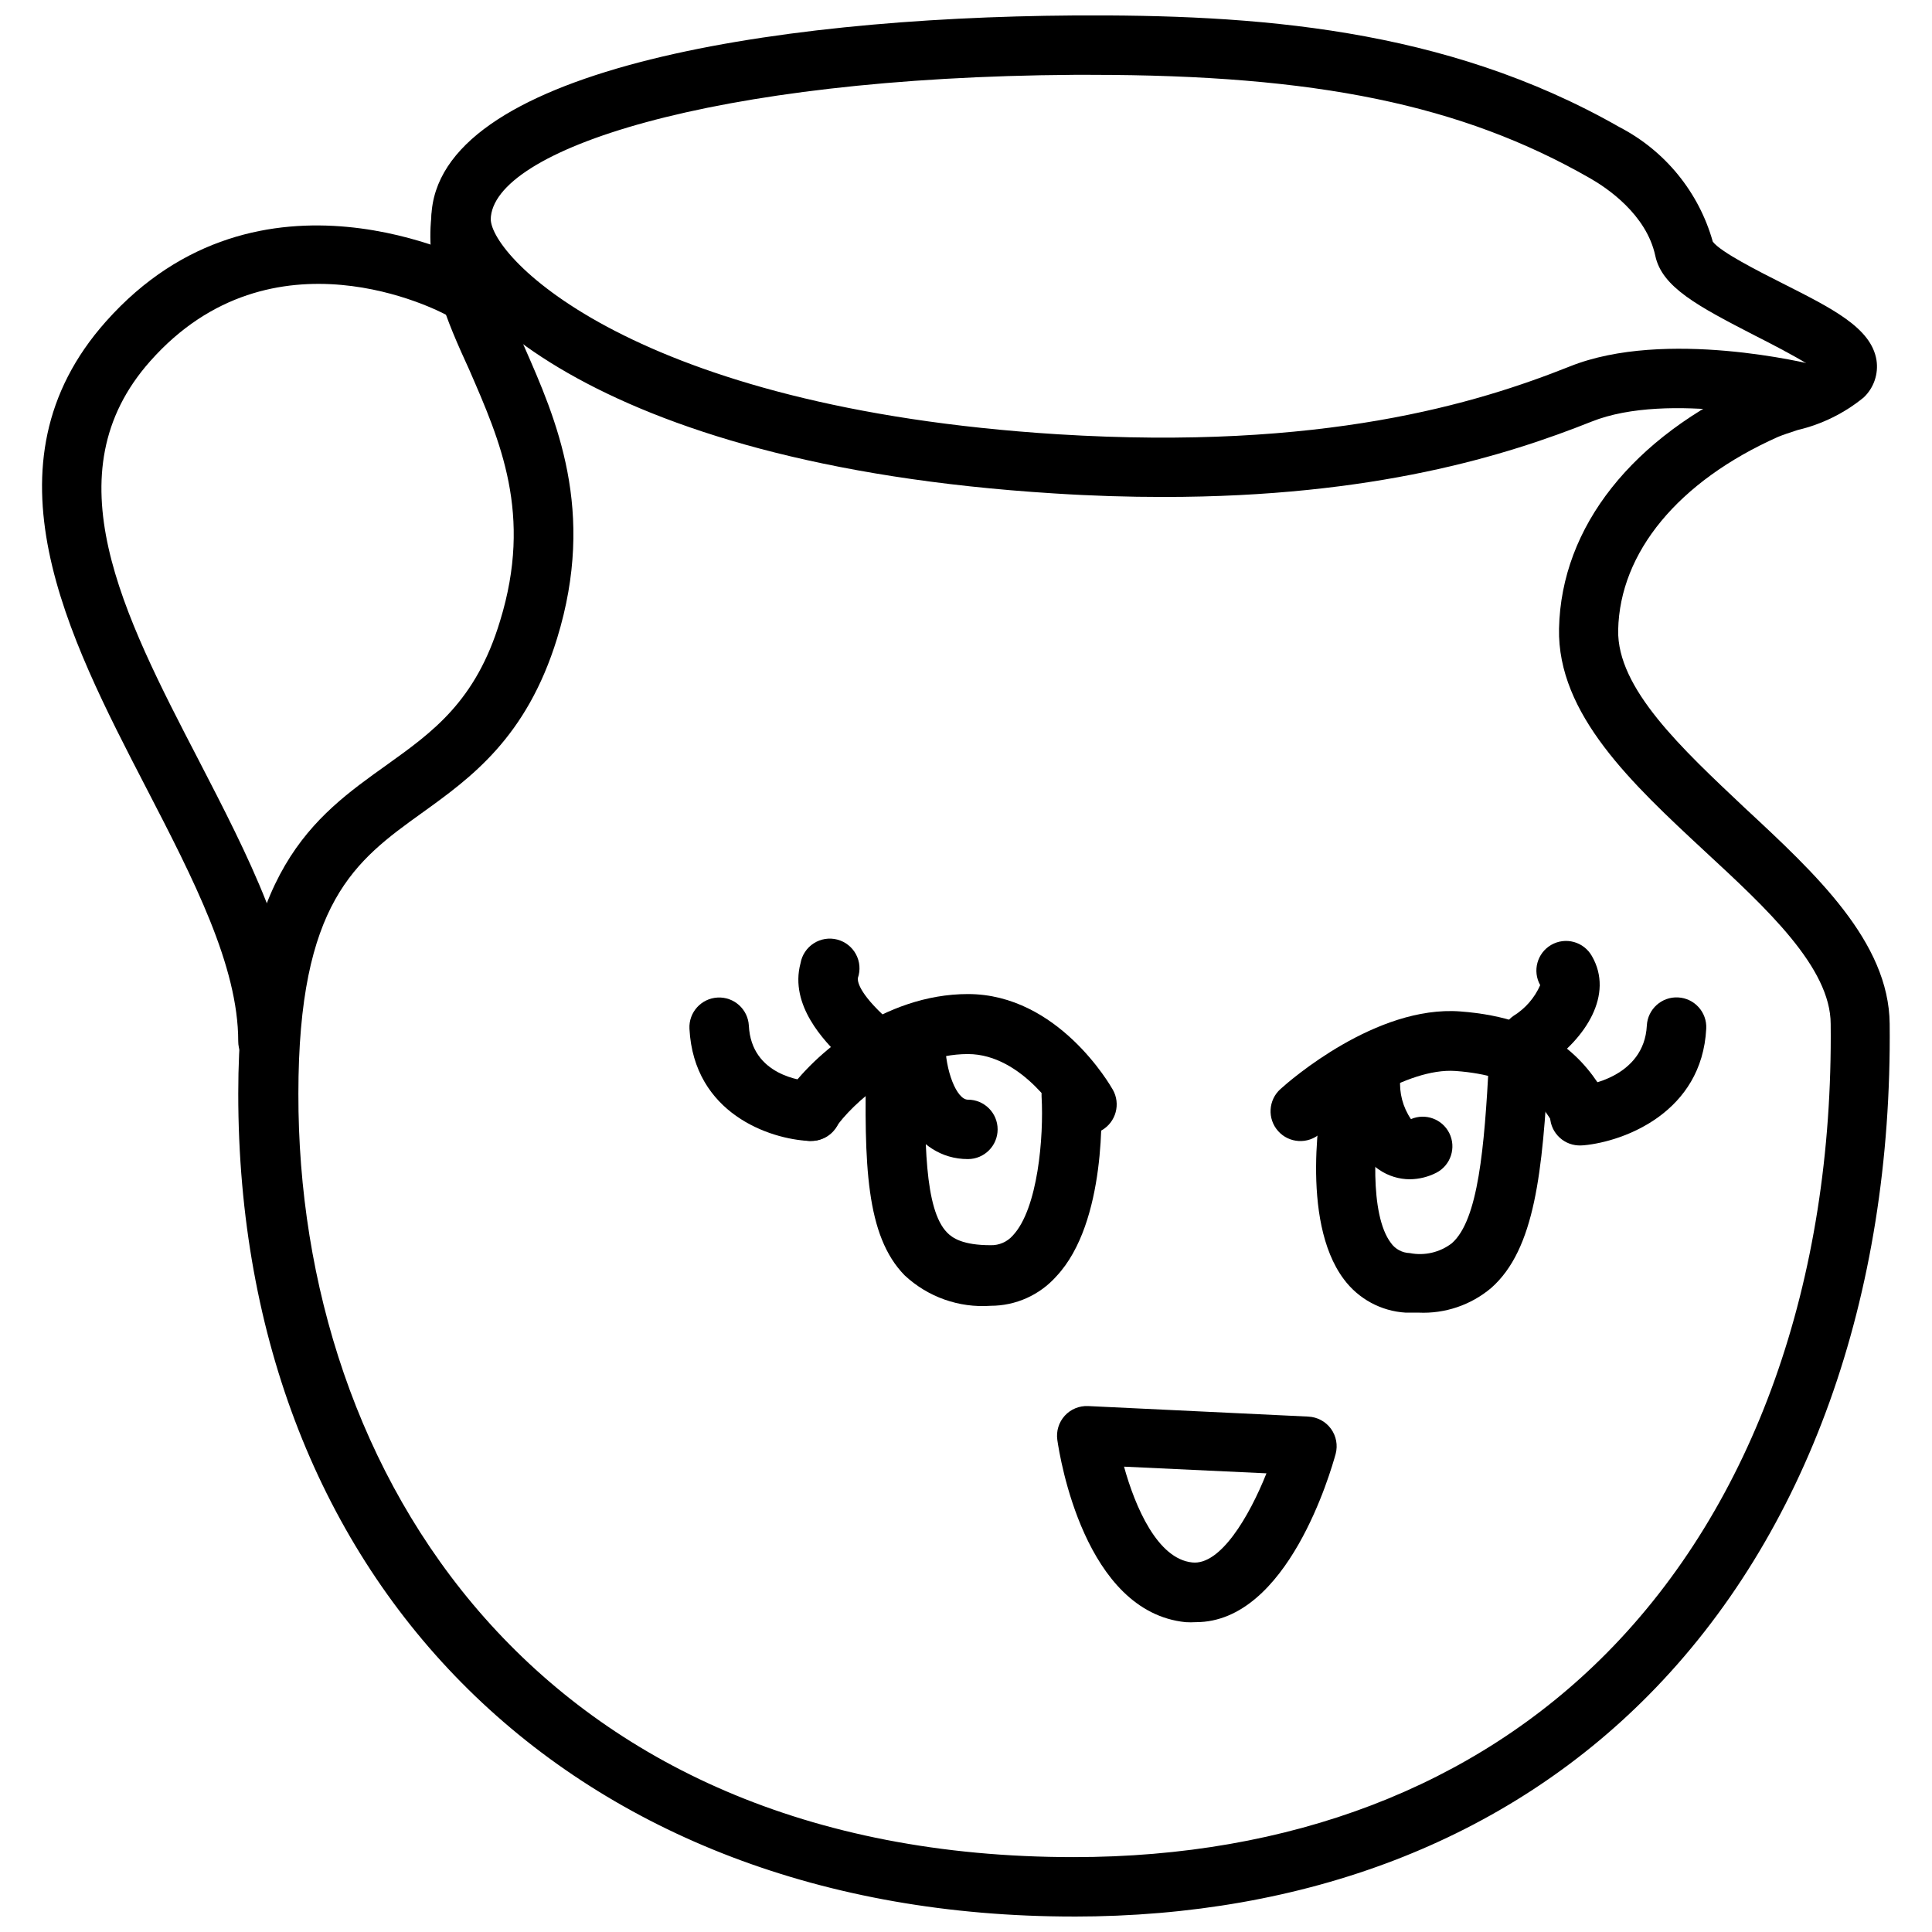
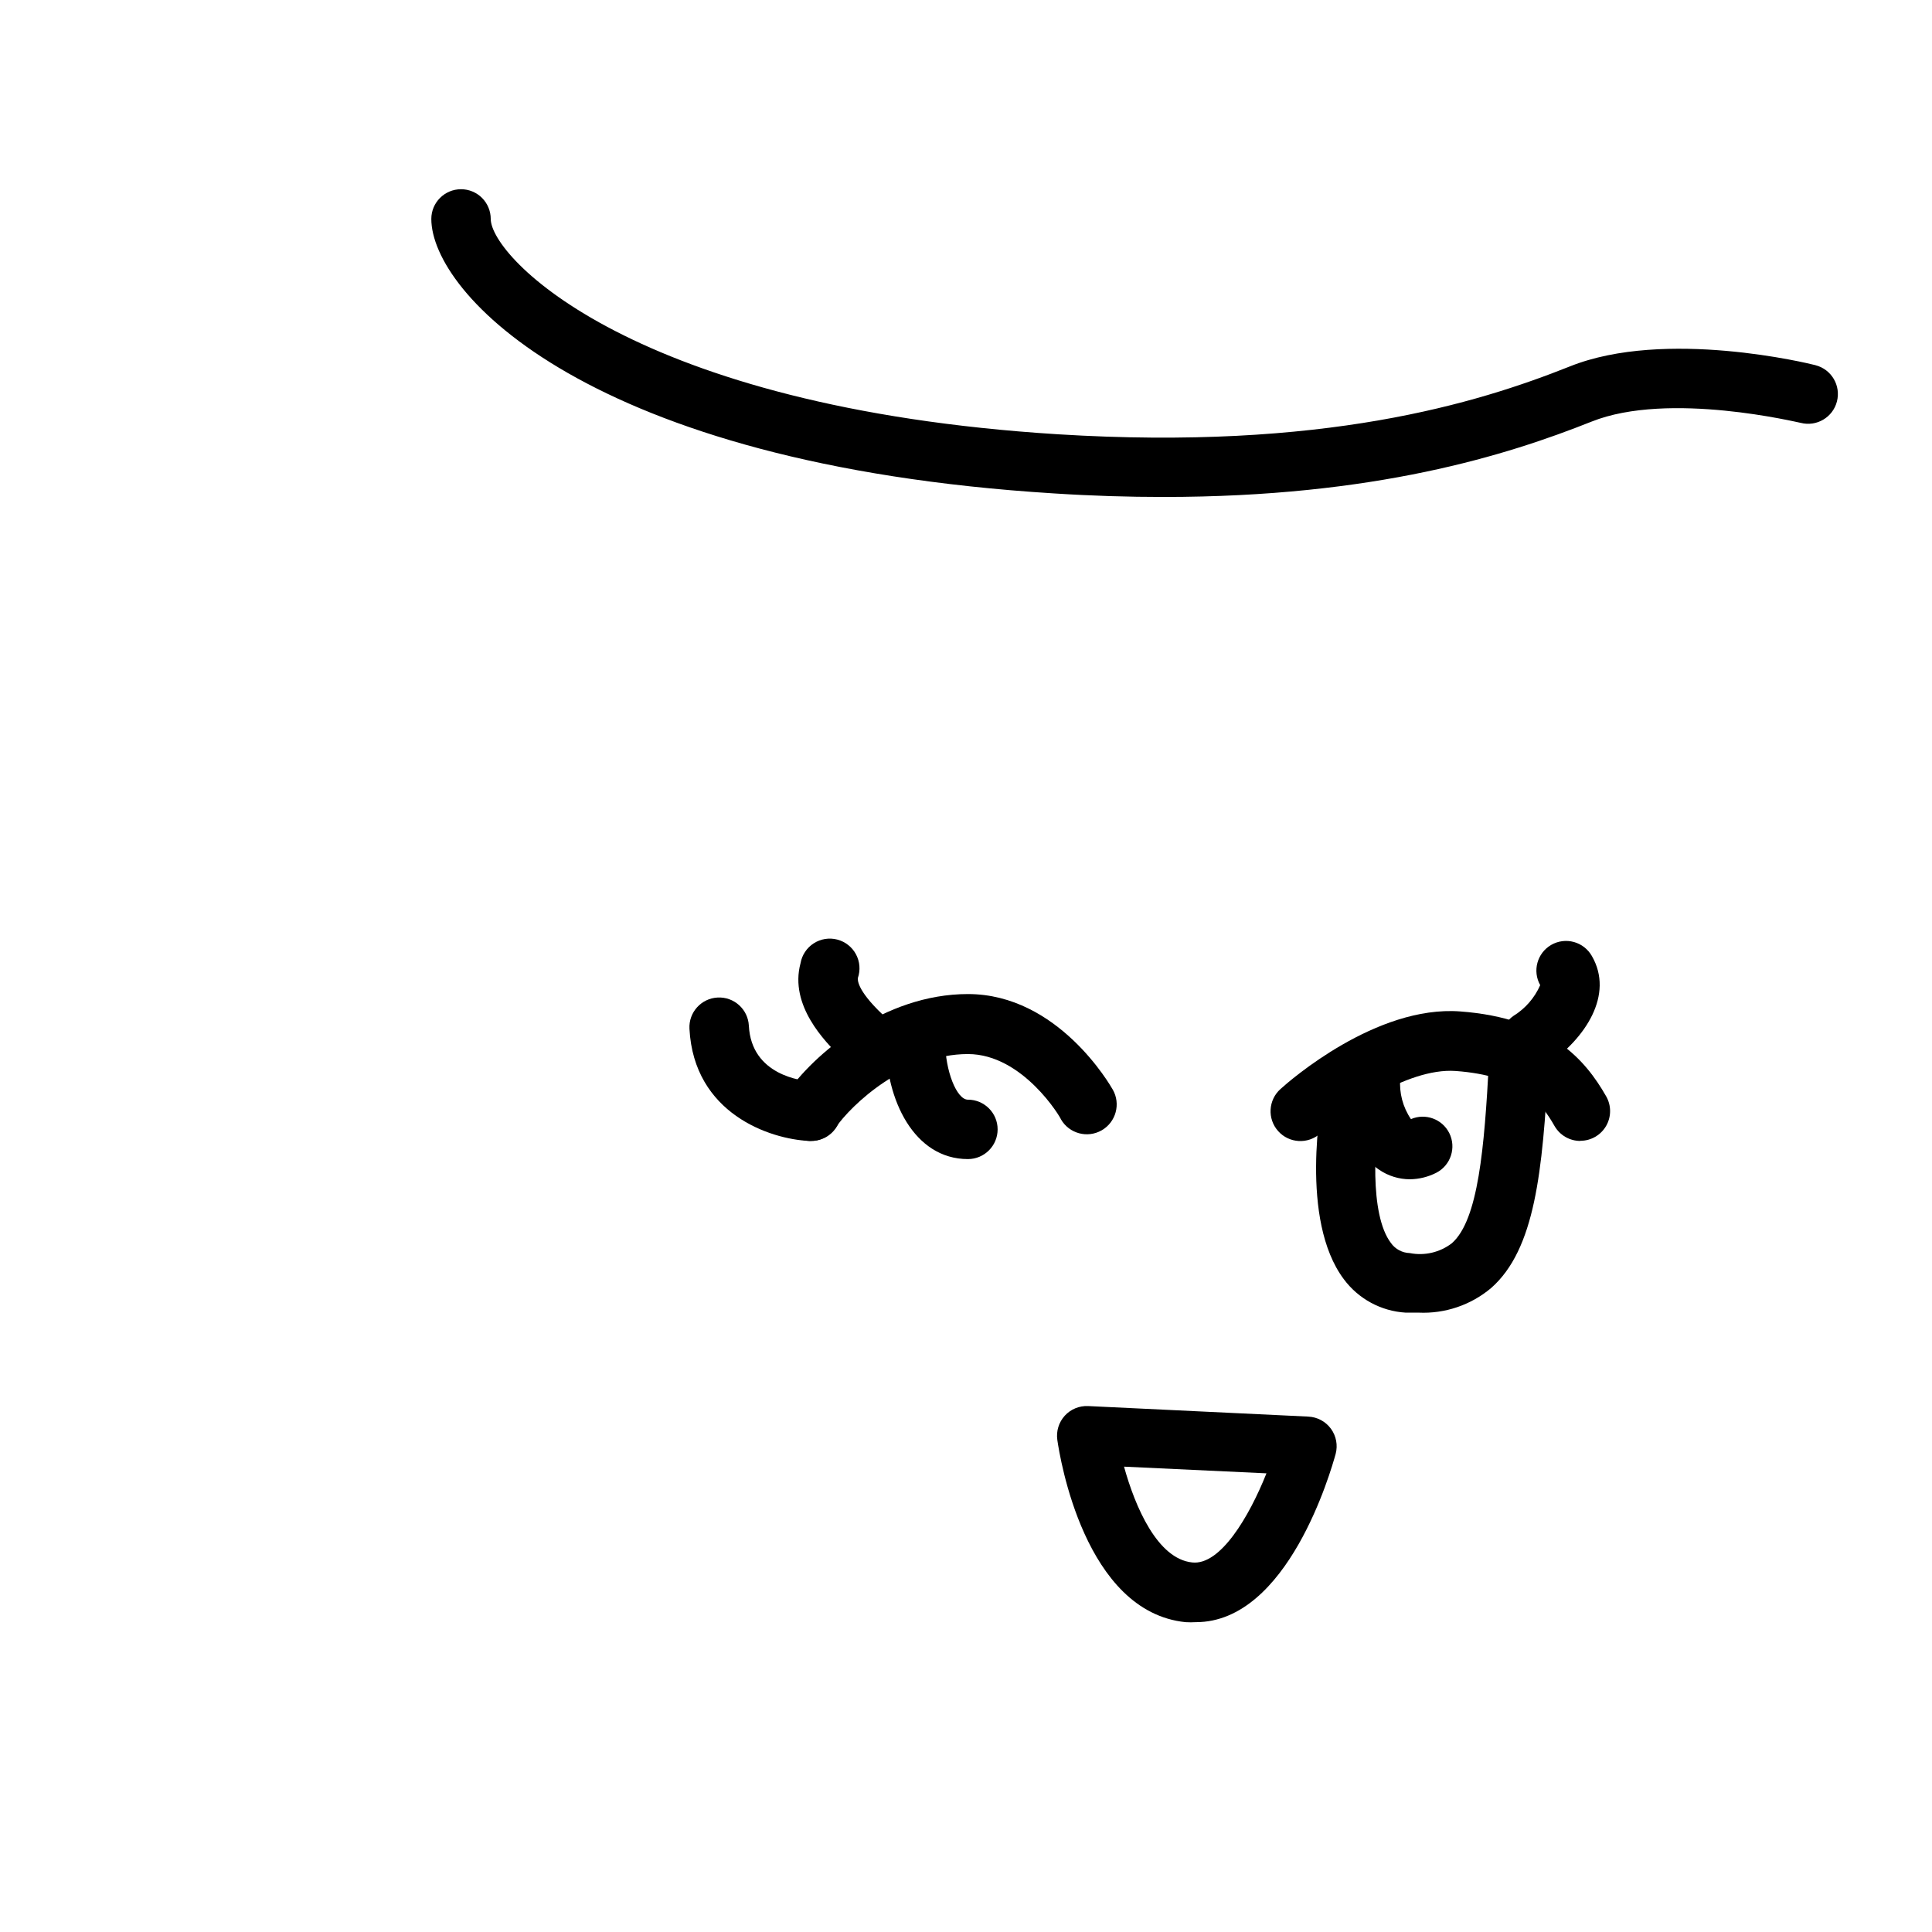
<svg xmlns="http://www.w3.org/2000/svg" width="800px" height="800px" version="1.1" viewBox="144 144 512 512">
  <defs>
    <clipPath id="a">
-       <path d="m207 148.09h438v503.81h-438z" />
-     </clipPath>
+       </clipPath>
  </defs>
  <g clip-path="url(#a)">
-     <path d="m428.5 651.9c-132.37 0-221.36-87.613-221.36-218.05 0-59.039 19.918-73.289 39.359-87.145 12.082-8.66 23.617-16.848 30.031-38.18 8.699-28.262 0-47.703-8.148-66.48-6.137-13.379-11.609-26.094-10.074-40.539 1.223-38.57 88.68-52.859 170.27-53.41 47.586-0.277 98.164 3.07 144.61 29.598 12.082 6.262 21.031 17.25 24.719 30.348 2.047 2.754 12.203 7.871 18.344 10.98 13.227 6.691 23.617 11.809 25.031 20.387v0.004c0.57 3.66-0.695 7.371-3.387 9.918-5.094 4.164-11.07 7.113-17.477 8.621-2.086 0.668-3.938 1.301-5.195 1.812-26.488 11.809-41.957 30.621-42.391 51.168-0.355 15.508 16.926 31.488 33.613 47.23 18.734 17.398 38.141 35.426 38.336 57.152 0.746 72.344-21.922 135.52-63.883 177.91-37.941 38.375-90.684 58.684-152.4 58.684zm4.527-488.07h-4.371c-96.352 0.633-154.33 19.996-154.61 38.34v0.629c-1.102 10.43 3.504 20.859 8.816 32.906 8.543 19.406 19.207 43.57 8.777 77.461-8.109 26.371-22.867 36.961-35.895 46.328-17.516 12.594-32.668 23.617-32.668 74.352-0.199 100.72 63.406 202.31 205.42 202.31 57.426 0 106.27-18.695 141.3-54.082 38.965-39.359 60.062-98.398 59.355-166.69 0-14.996-17.004-30.66-33.34-45.777-19.246-17.871-39.125-36.328-38.652-59.039 0.59-27 19.445-50.773 51.68-65.297 2.25-0.938 4.551-1.754 6.887-2.441 2.086-0.668 4.801-1.535 7.086-2.481-3.938-2.402-9.645-5.352-13.617-7.359-15.273-7.871-24.758-12.871-26.527-21.215-2.363-10.98-12.832-17.988-17.238-20.508-34.129-19.559-72.703-27.434-132.41-27.434z" />
-   </g>
-   <path d="m406.53 490.05c-8.387 0.598-16.645-2.328-22.789-8.07-10.312-10.508-10.746-29.441-10.195-57.152v0.004c0-4.348 3.527-7.875 7.875-7.875 2.086 0 4.09 0.832 5.566 2.309 1.477 1.477 2.305 3.477 2.305 5.566-0.395 21.492-0.277 39.754 5.707 45.816 1.418 1.457 4.172 3.344 11.531 3.344 2.238 0.062 4.391-0.875 5.867-2.559 6.691-7.086 8.227-26.293 7.637-36.723h-0.004c-0.258-4.348 3.055-8.086 7.402-8.344 4.348-0.262 8.082 3.051 8.344 7.398 0.195 3.465 1.613 34.125-11.809 48.453-4.426 4.984-10.773 7.836-17.438 7.832z" />
+     </g>
  <path d="m519.93 491.86h-3.426c-6.496-0.387-12.492-3.629-16.375-8.855-11.809-15.742-6.023-47.23-5.312-50.578 1.141-3.902 5.066-6.297 9.059-5.523 3.996 0.777 6.738 4.469 6.332 8.516-2.125 10.707-3.305 30.465 2.402 37.984 1.148 1.629 3.004 2.621 4.996 2.676 3.914 0.773 7.973-0.172 11.141-2.598 7.047-6.18 8.621-25.426 9.84-48.059 0.238-4.348 3.957-7.68 8.305-7.441 4.348 0.242 7.68 3.961 7.438 8.309-1.535 28.062-3.504 48.766-15.152 59.039-5.363 4.523-12.238 6.856-19.246 6.531z" />
  <path d="m400.51 451.17c-14.289 0-21.766-15.742-21.766-31.055h-0.004c0-4.348 3.527-7.875 7.875-7.875 4.348 0 7.871 3.527 7.871 7.875 0 7.598 3.031 15.312 6.023 15.312v-0.004c4.348 0 7.871 3.523 7.871 7.871 0 4.348-3.523 7.875-7.871 7.875z" />
  <path d="m358.79 446.36c-2.914 0.004-5.594-1.602-6.961-4.172-1.371-2.574-1.207-5.691 0.426-8.105 7.242-10.707 26.055-26.648 48.254-26.648 23.93 0 37.785 24.285 38.375 25.309h0.004c2.172 3.793 0.859 8.629-2.934 10.805-3.793 2.172-8.629 0.859-10.805-2.934 0-0.316-10.035-17.277-24.641-17.277-16.57 0-30.859 13.305-35.188 19.68-1.492 2.125-3.934 3.375-6.531 3.344z" />
-   <path d="m358.79 446.36h-0.355c-10.469-0.473-30.543-7.281-31.723-29.719v0.004c-0.23-4.348 3.109-8.059 7.457-8.285 4.348-0.23 8.059 3.109 8.285 7.457 0.668 13.188 14.09 14.641 16.766 14.801h0.004c4.348 0.109 7.781 3.723 7.676 8.07-0.109 4.344-3.723 7.781-8.07 7.672z" />
+   <path d="m358.79 446.36h-0.355c-10.469-0.473-30.543-7.281-31.723-29.719c-0.23-4.348 3.109-8.059 7.457-8.285 4.348-0.23 8.059 3.109 8.285 7.457 0.668 13.188 14.09 14.641 16.766 14.801h0.004c4.348 0.109 7.781 3.723 7.676 8.07-0.109 4.344-3.723 7.781-8.07 7.672z" />
  <path d="m373.39 427.55c-1.266 0.008-2.519-0.273-3.66-0.828-1.246-0.617-2.305-1.555-3.07-2.715-3.938-3.938-13.539-13.5-10.508-24.758 0.379-2.164 1.648-4.066 3.492-5.254 1.848-1.191 4.109-1.551 6.234-1 2.125 0.551 3.926 1.965 4.961 3.898 1.039 1.934 1.223 4.215 0.504 6.293 0 0.277-0.551 2.953 6.652 9.762 3.121 1.871 4.555 5.644 3.457 9.117-1.094 3.473-4.43 5.742-8.062 5.484z" />
  <path d="m517.64 456.52c-2.906-0.004-5.742-0.883-8.145-2.519-7.519-5.039-10.824-16.57-10.156-25.348 0.316-4.348 4.094-7.617 8.441-7.301 4.348 0.316 7.617 4.094 7.301 8.441-0.316 3.816 0.684 7.621 2.836 10.785 3.832-1.652 8.285-0.027 10.156 3.699 1.922 3.852 0.395 8.531-3.426 10.512-2.172 1.109-4.57 1.703-7.008 1.73z" />
  <path d="m562.83 446.36c-2.824 0.012-5.438-1.488-6.848-3.934-3.66-6.414-9.012-13.344-26.215-14.602-13.145-0.945-30.387 11.809-35.895 16.57h-0.004c-3.258 2.898-8.254 2.609-11.156-0.652-2.902-3.258-2.613-8.254 0.648-11.156 2.519-2.281 25.348-22.199 47.586-20.547 23.891 1.77 33.258 12.949 38.691 22.477v-0.004c1.406 2.438 1.406 5.434 0.004 7.871-1.406 2.434-4.004 3.938-6.812 3.938z" />
  <path d="m460.93 573.89c-0.918 0.055-1.84 0.055-2.758 0-26.727-2.754-33.297-43.609-33.969-48.293-0.332-2.324 0.391-4.68 1.969-6.418 1.578-1.727 3.844-2.664 6.18-2.559l58.371 2.793v0.004c2.379 0.109 4.574 1.289 5.984 3.207 1.406 1.922 1.867 4.371 1.258 6.672-1.258 4.527-12.672 44.594-37.035 44.594zm-19.051-41.211c2.953 10.668 8.855 24.441 18.066 25.387 7.438 0.828 15.074-12.082 19.68-23.617z" />
-   <path d="m563.03 447.55c-4.348 0.207-8.039-3.152-8.246-7.5s3.152-8.039 7.5-8.246c1.812 0 17.438-2.203 18.145-16.02 0.227-4.348 3.938-7.688 8.285-7.457 4.348 0.227 7.688 3.938 7.457 8.285-1.141 22.16-21.688 29.875-32.395 30.898z" />
  <path d="m549.57 427.55c-3.434-0.008-6.465-2.242-7.492-5.519-1.027-3.277 0.188-6.844 3.004-8.809 3.133-1.934 5.606-4.777 7.086-8.148-2.109-3.754-0.812-8.504 2.914-10.664 1.82-1.051 3.981-1.328 6.008-0.773 2.023 0.555 3.742 1.895 4.777 3.727 5.902 10.234-1.691 21.805-11.809 28.773v-0.004c-1.316 0.918-2.883 1.414-4.488 1.418z" />
-   <path d="m215.01 427.82c-4.348 0-7.875-3.523-7.875-7.871 0-19.953-11.809-42.863-24.402-67.188-20.781-40.148-44.359-85.648-10.668-123.55 40.777-45.895 97.18-15.742 97.77-15.742h0.004c3.856 2.098 5.285 6.926 3.188 10.781-2.098 3.859-6.926 5.289-10.785 3.191-1.812-0.984-46.051-24.246-78.406 12.238-26.488 29.797-7.359 66.914 12.871 105.88 12.871 24.914 26.176 50.5 26.176 74.391 0 2.09-0.832 4.09-2.305 5.566-1.477 1.477-3.481 2.305-5.566 2.305z" />
  <path d="m452.27 275.7c-9.133 0-18.773-0.277-29.047-0.945-123.52-7.715-164.92-53.176-164.92-72.738 0-4.348 3.527-7.871 7.875-7.871 2.086 0 4.09 0.828 5.566 2.305 1.473 1.477 2.305 3.481 2.305 5.566 0 10.117 37.785 50.027 150.28 57.07 70.297 4.367 111.11-8.188 135.71-17.988 25.27-10.117 63.488-0.746 65.102-0.316l-0.004 0.004c4.219 1.09 6.758 5.387 5.668 9.605-1.086 4.219-5.387 6.754-9.602 5.668-0.355 0-34.953-8.543-55.457-0.316-22.359 8.898-57.352 19.957-113.48 19.957z" />
</svg>